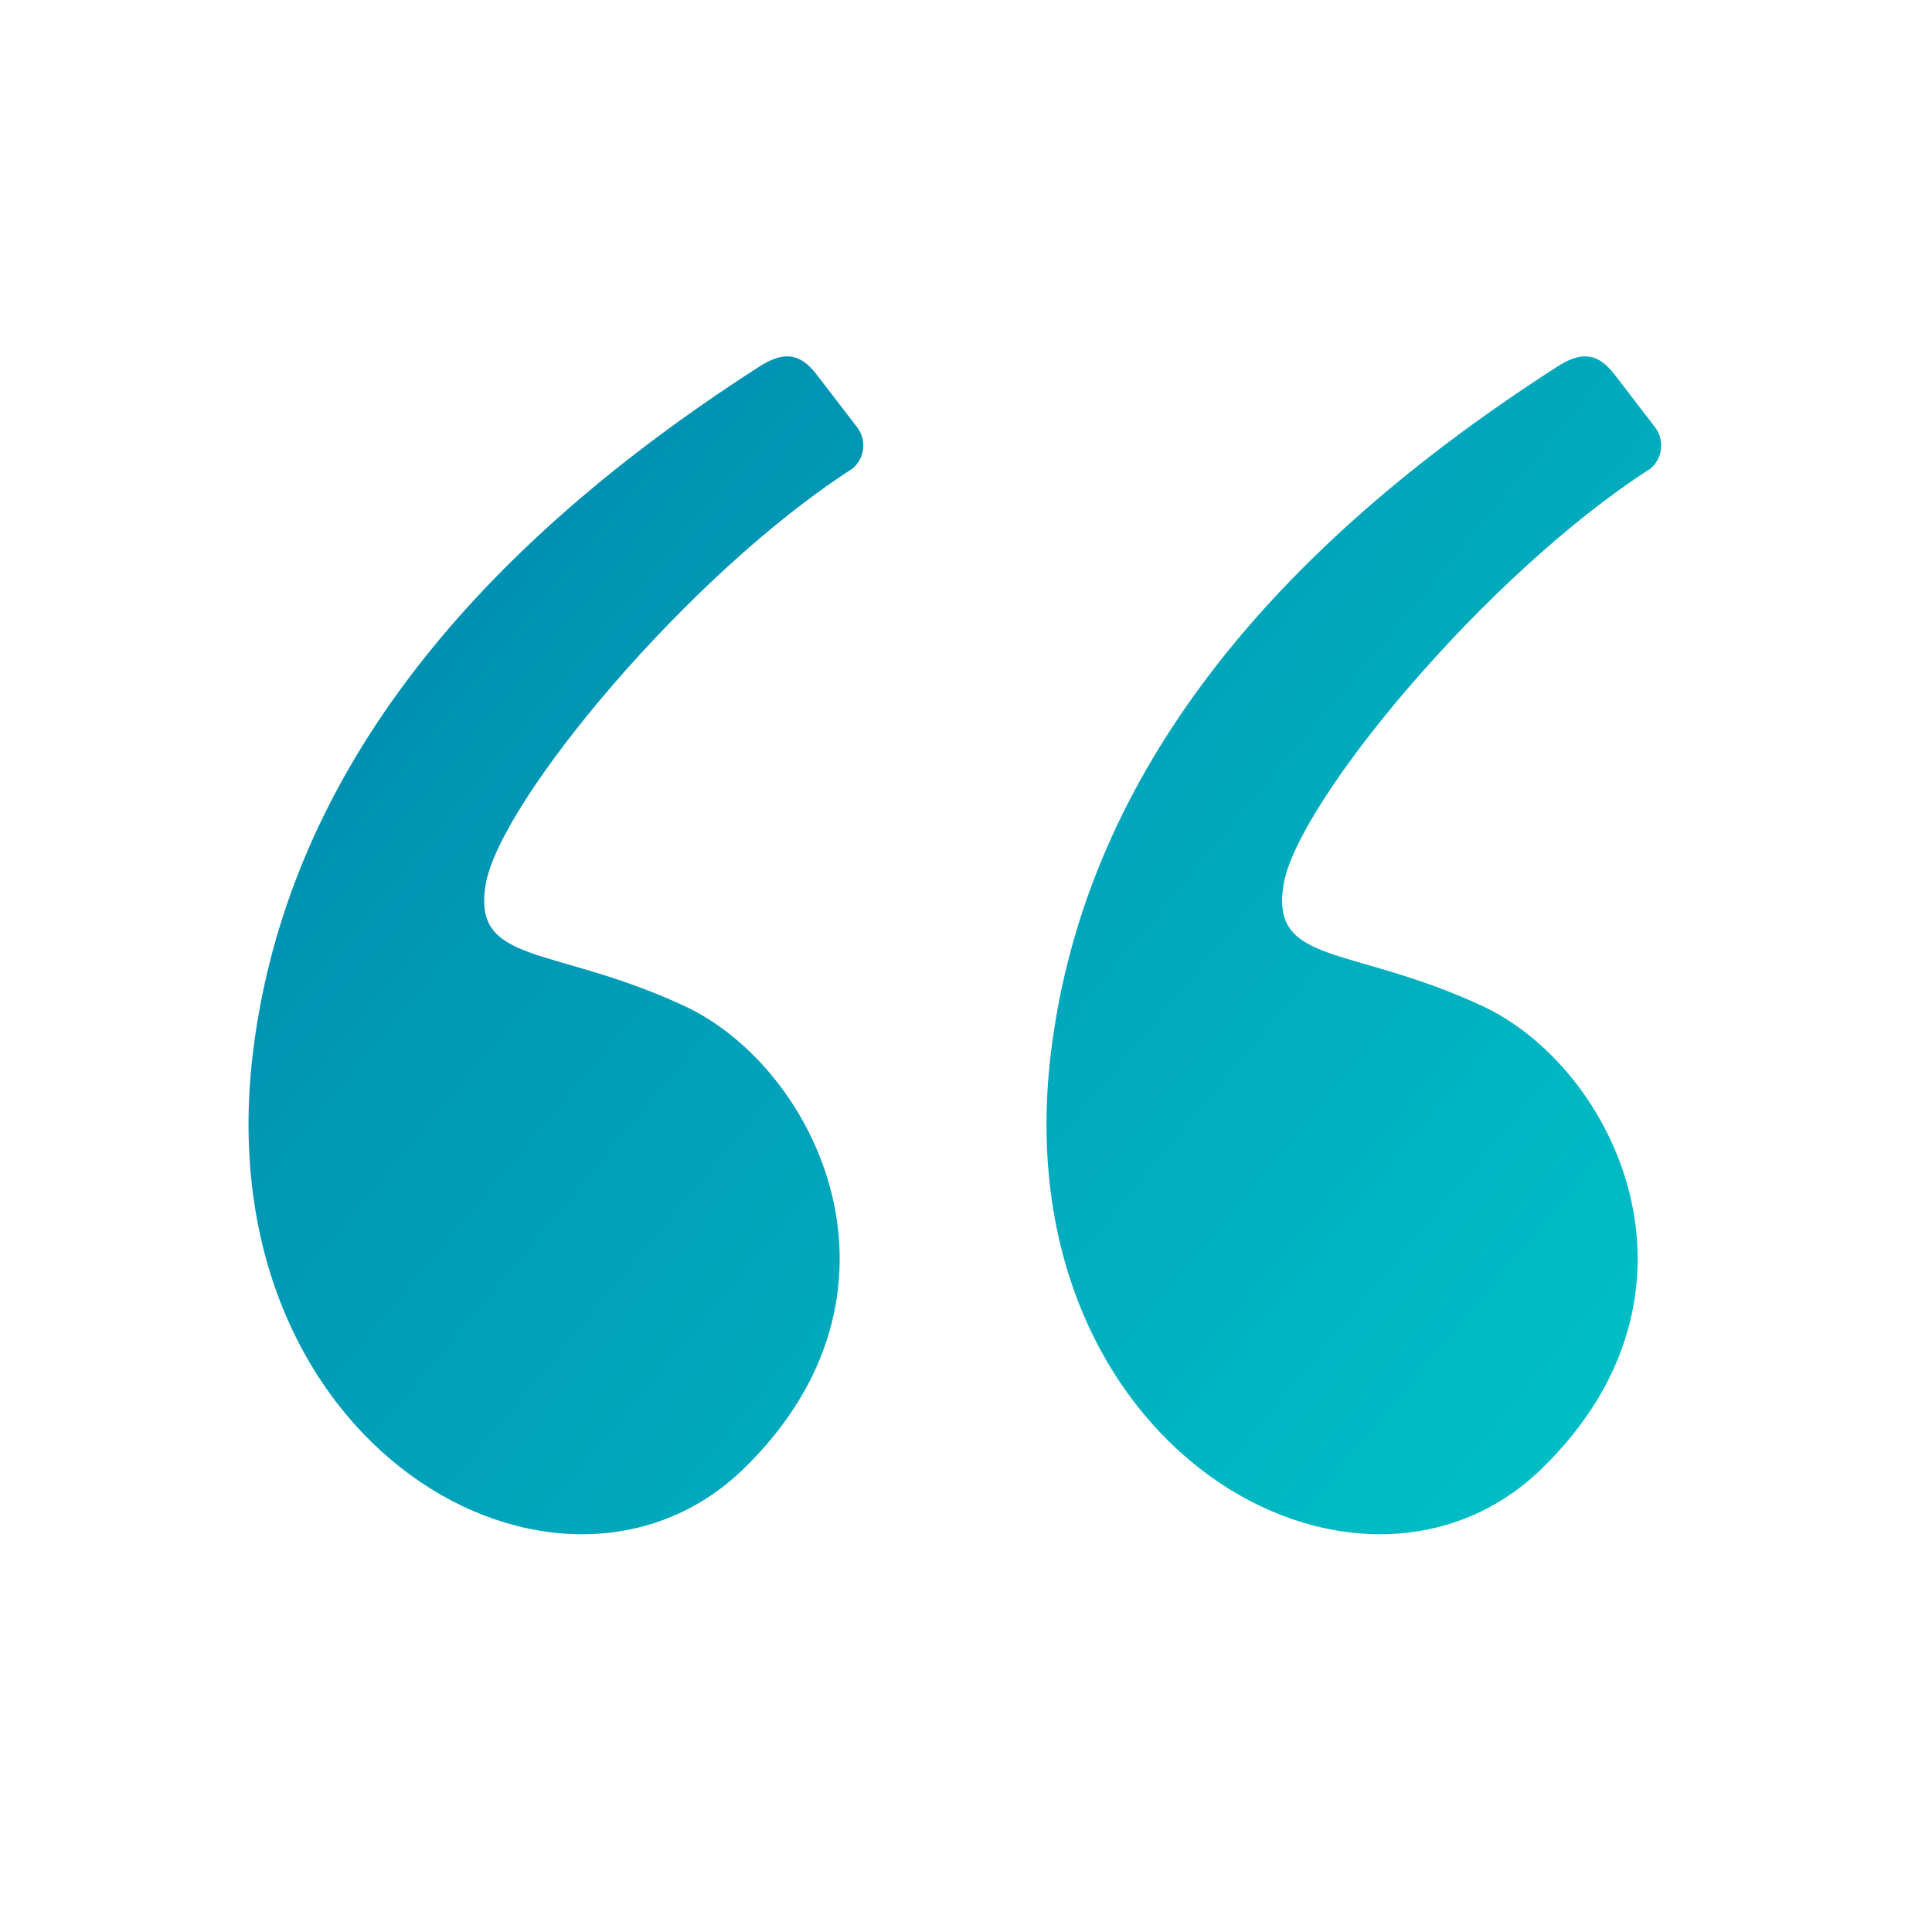
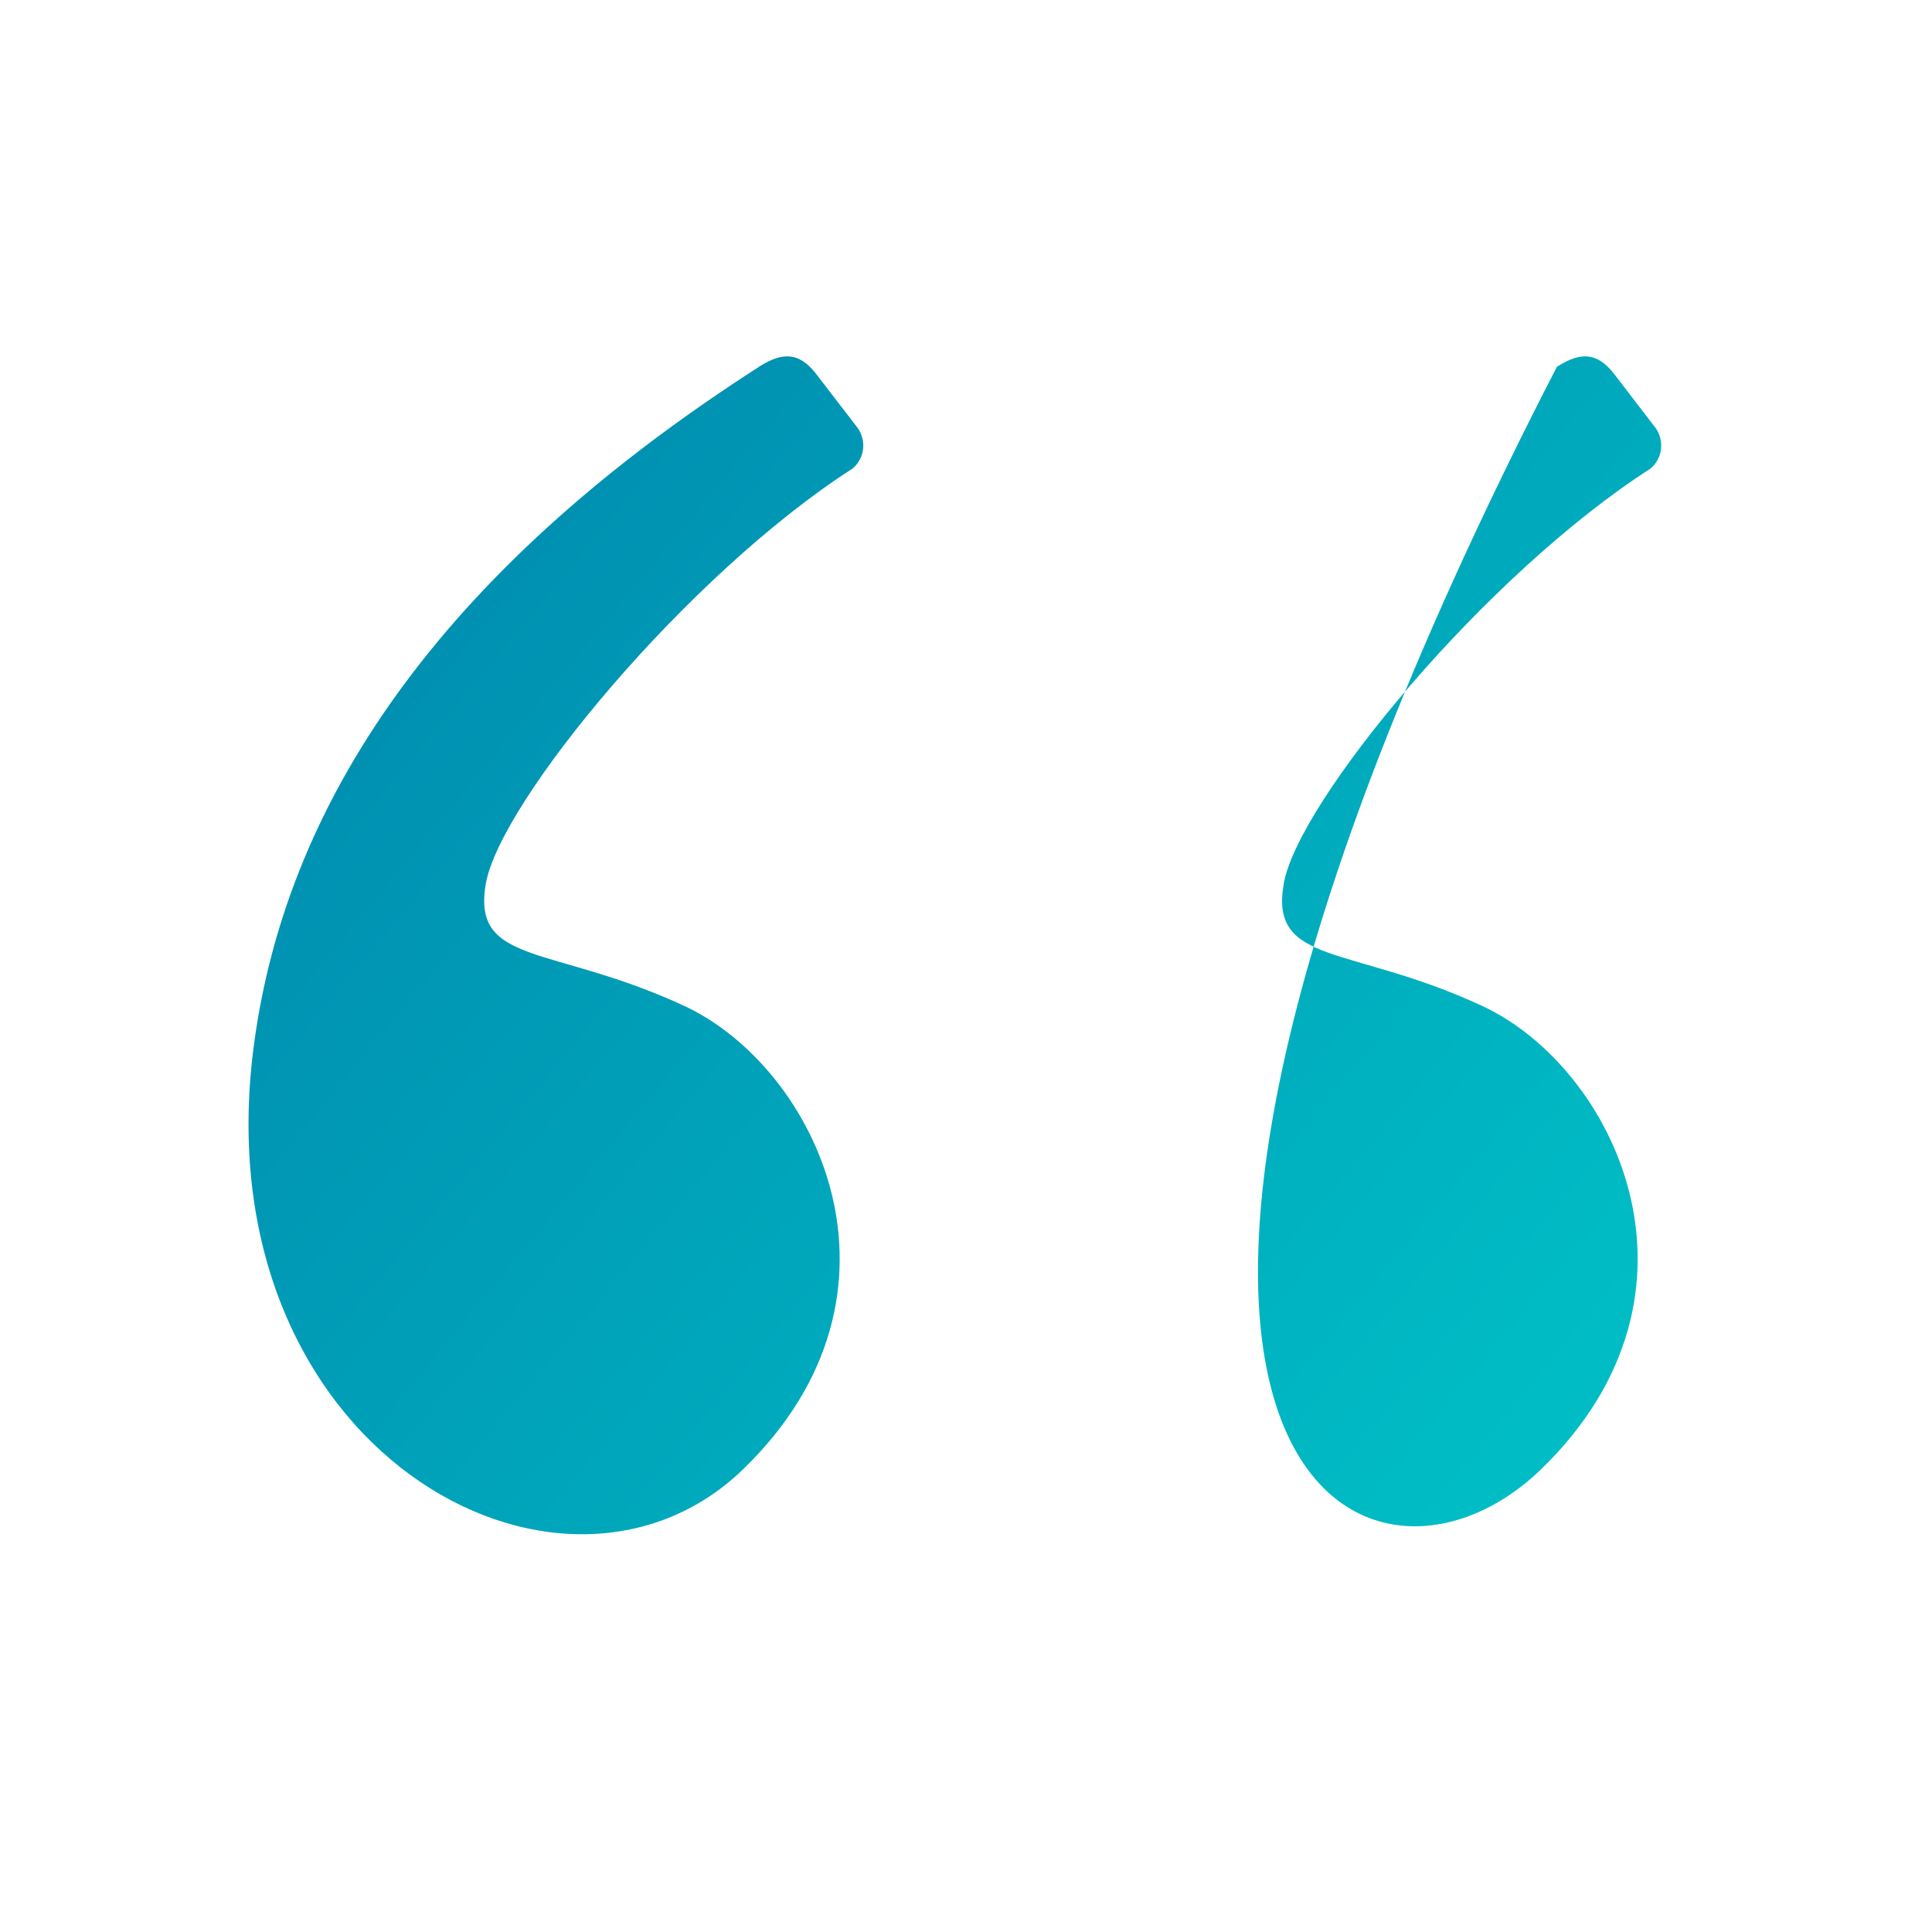
<svg xmlns="http://www.w3.org/2000/svg" width="64" height="64" viewBox="0 0 64 64" fill="none">
  <g id="icon-park-outline:quote">
-     <path id="Vector" fill-rule="evenodd" clip-rule="evenodd" d="M25.137 12.155C15.097 18.603 9.519 26.108 8.404 34.671C6.666 48 18.586 54.524 24.626 48.663C30.666 42.801 27.046 35.36 22.673 33.325C18.3 31.291 15.625 32 16.092 29.281C16.558 26.563 22.78 19.028 28.246 15.519C28.44 15.354 28.563 15.121 28.591 14.869C28.619 14.616 28.55 14.362 28.398 14.159L27.046 12.4C26.46 11.637 25.897 11.667 25.137 12.153M51.572 12.155C41.532 18.603 35.954 26.108 34.838 34.671C33.1 48 45.02 54.524 51.06 48.663C57.1 42.801 53.48 35.36 49.105 33.325C44.73 31.291 42.057 32 42.524 29.281C42.99 26.563 49.213 19.028 54.68 15.519C54.873 15.354 54.996 15.121 55.024 14.869C55.052 14.616 54.983 14.362 54.83 14.159L53.48 12.4C52.893 11.637 52.33 11.667 51.572 12.153" fill="url(#paint0_linear_301_9145)" />
+     <path id="Vector" fill-rule="evenodd" clip-rule="evenodd" d="M25.137 12.155C15.097 18.603 9.519 26.108 8.404 34.671C6.666 48 18.586 54.524 24.626 48.663C30.666 42.801 27.046 35.36 22.673 33.325C18.3 31.291 15.625 32 16.092 29.281C16.558 26.563 22.78 19.028 28.246 15.519C28.44 15.354 28.563 15.121 28.591 14.869C28.619 14.616 28.55 14.362 28.398 14.159L27.046 12.4C26.46 11.637 25.897 11.667 25.137 12.153M51.572 12.155C33.1 48 45.02 54.524 51.06 48.663C57.1 42.801 53.48 35.36 49.105 33.325C44.73 31.291 42.057 32 42.524 29.281C42.99 26.563 49.213 19.028 54.68 15.519C54.873 15.354 54.996 15.121 55.024 14.869C55.052 14.616 54.983 14.362 54.83 14.159L53.48 12.4C52.893 11.637 52.33 11.667 51.572 12.153" fill="url(#paint0_linear_301_9145)" />
  </g>
  <defs>
    <linearGradient id="paint0_linear_301_9145" x1="8" y1="12" x2="55" y2="51" gradientUnits="userSpaceOnUse">
      <stop stop-color="#0086AD" />
      <stop offset="1" stop-color="#00C2C7" />
    </linearGradient>
  </defs>
</svg>